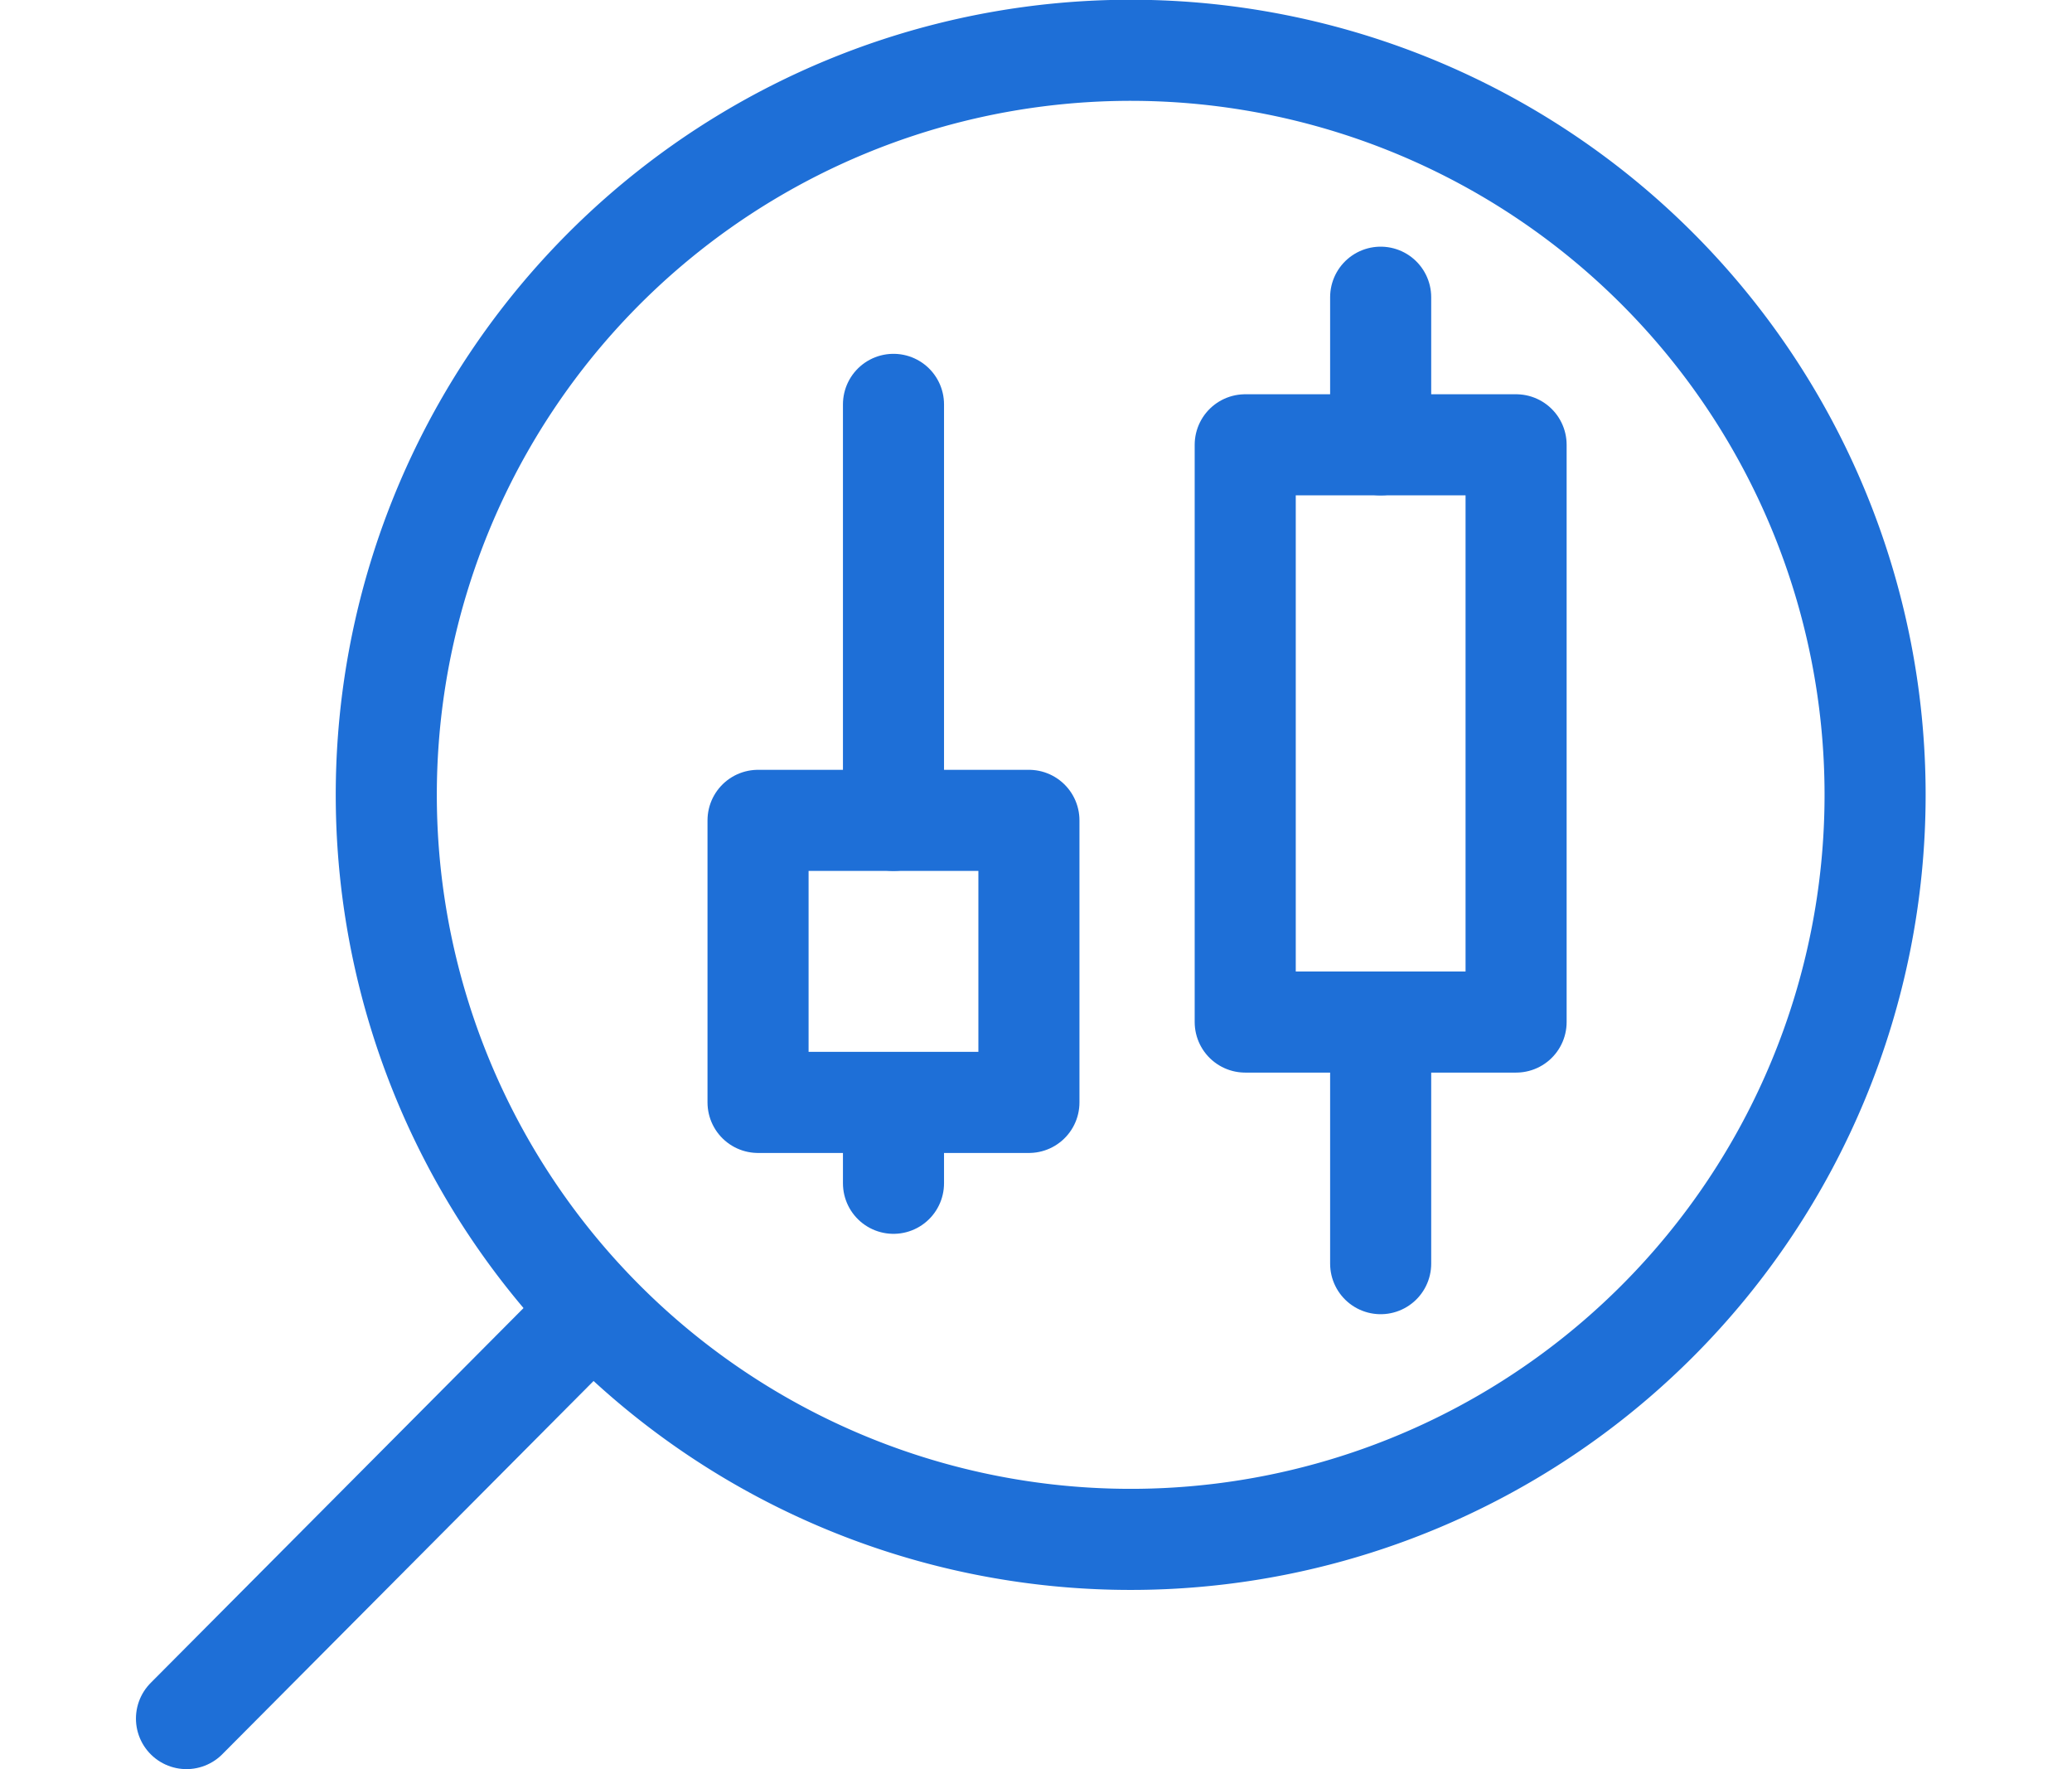
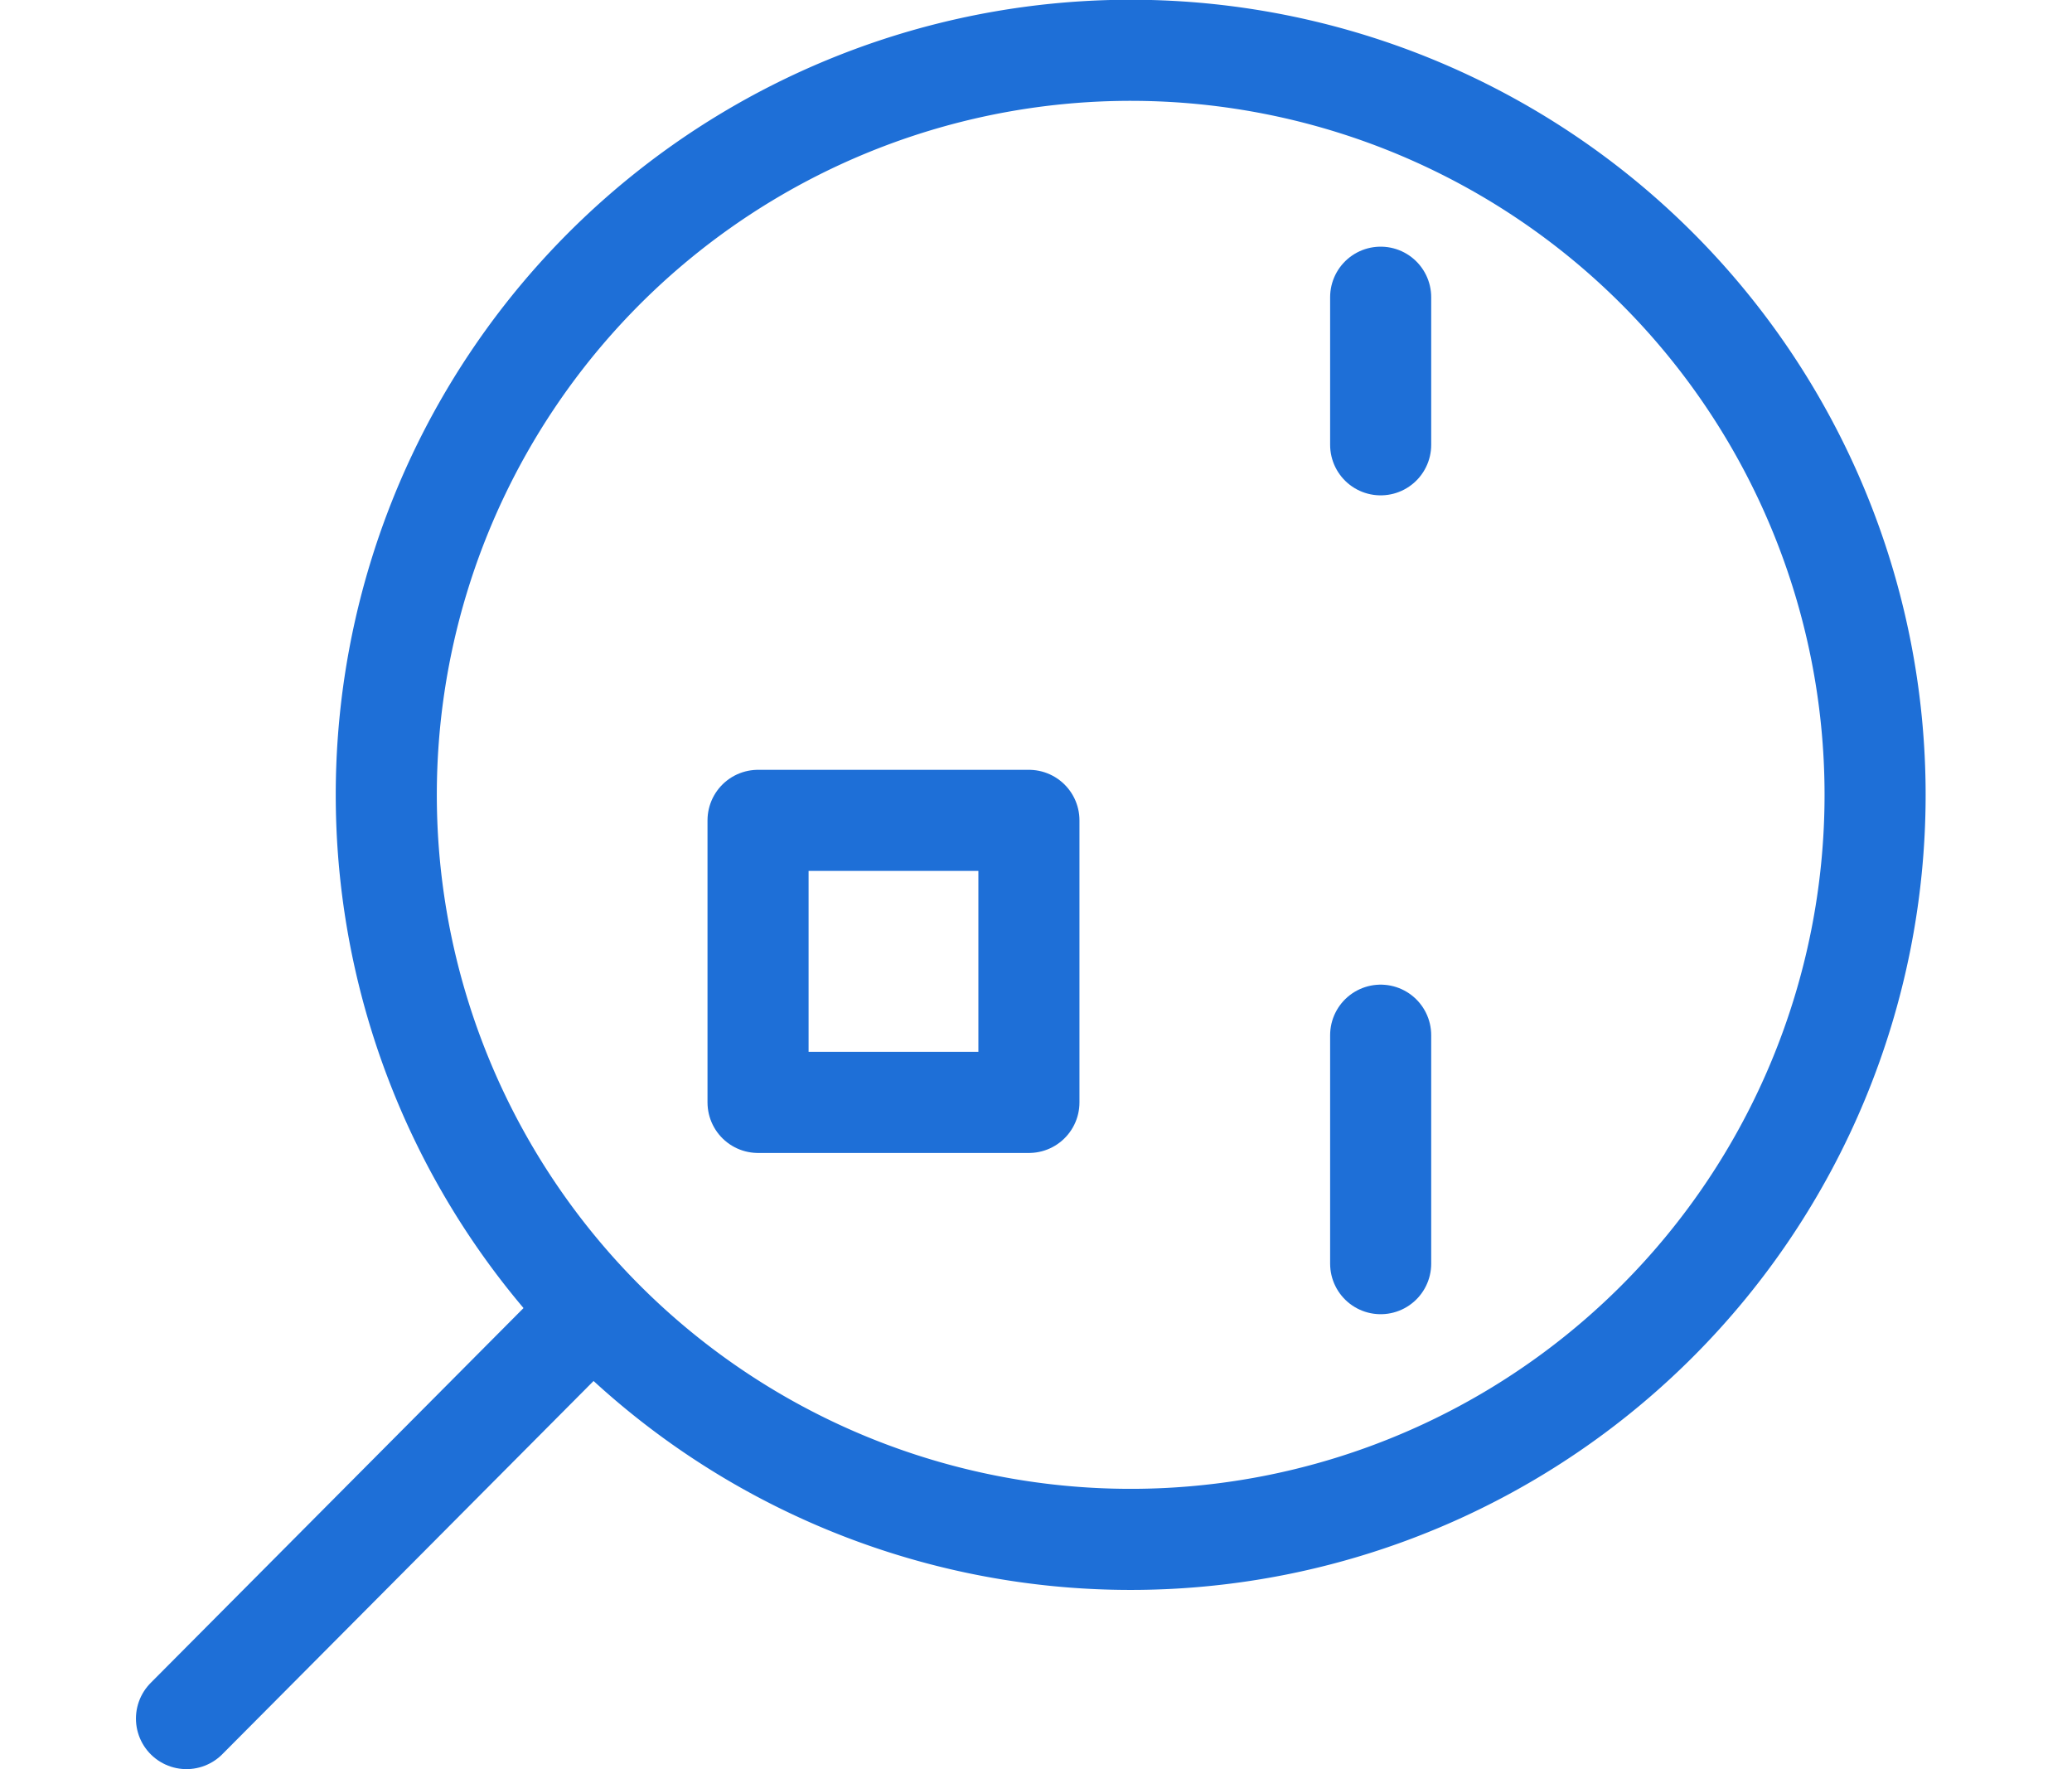
<svg xmlns="http://www.w3.org/2000/svg" id="Warstwa_1" data-name="Warstwa 1" viewBox="0 0 41 35">
  <defs>
    <style>.cls-1{fill:none;stroke:#1e6fd7;stroke-linecap:round;stroke-linejoin:round;stroke-width:2px;}</style>
  </defs>
  <g id="Group_160" data-name="Group 160">
    <g id="Group_8" data-name="Group 8">
      <path id="Path_18" data-name="Path 18" class="cls-1" d="M32.79,26.14a14.73,14.73,0,1,1,0-20.83h0A14.73,14.73,0,0,1,32.79,26.14Z" />
      <line id="Line_6" data-name="Line 6" class="cls-1" x1="11.44" y1="26.21" x2="3.69" y2="34" />
    </g>
  </g>
  <rect class="cls-1" x="15" y="16.23" width="5.36" height="5.58" />
-   <line class="cls-1" x1="17.68" y1="16.23" x2="17.68" y2="8" />
-   <line class="cls-1" x1="17.68" y1="23.41" x2="17.68" y2="22.08" />
-   <rect class="cls-1" x="24.64" y="8.8" width="5.36" height="11.42" />
  <line class="cls-1" x1="27.32" y1="8.8" x2="27.32" y2="5.88" />
  <line class="cls-1" x1="27.32" y1="25" x2="27.32" y2="20.48" />
</svg>